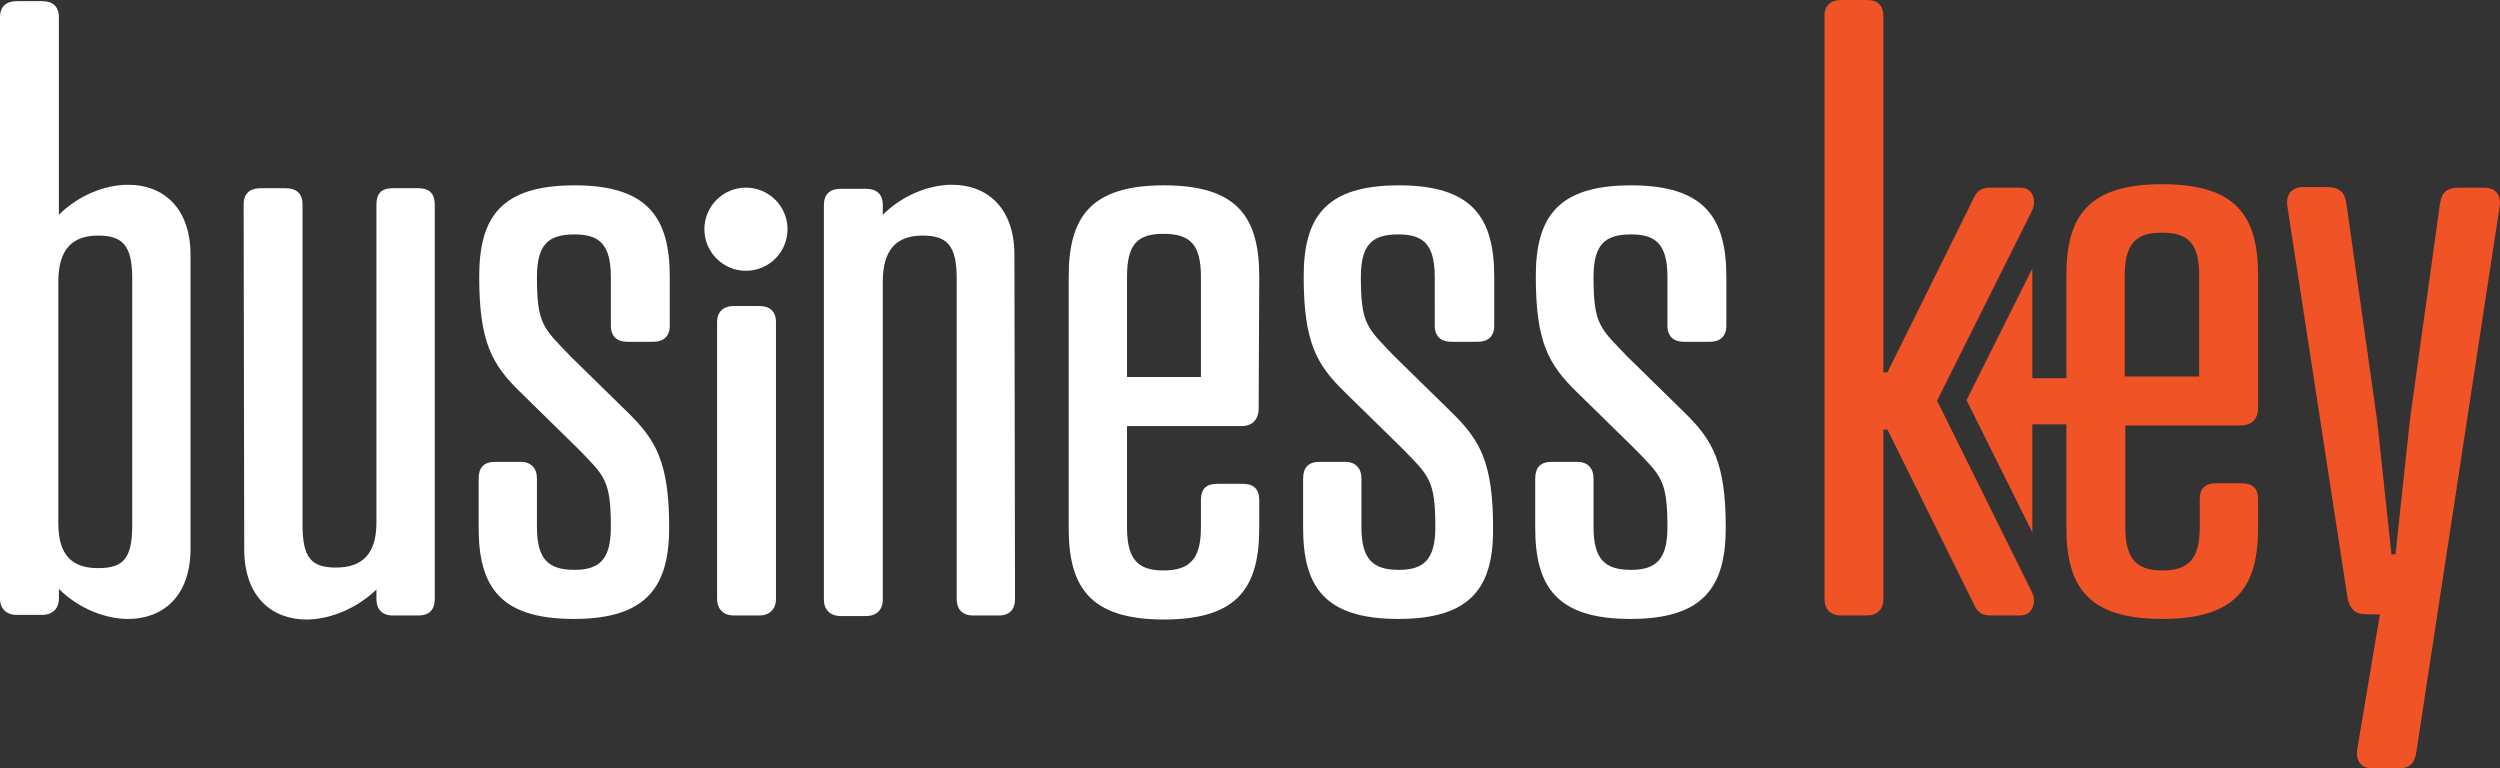
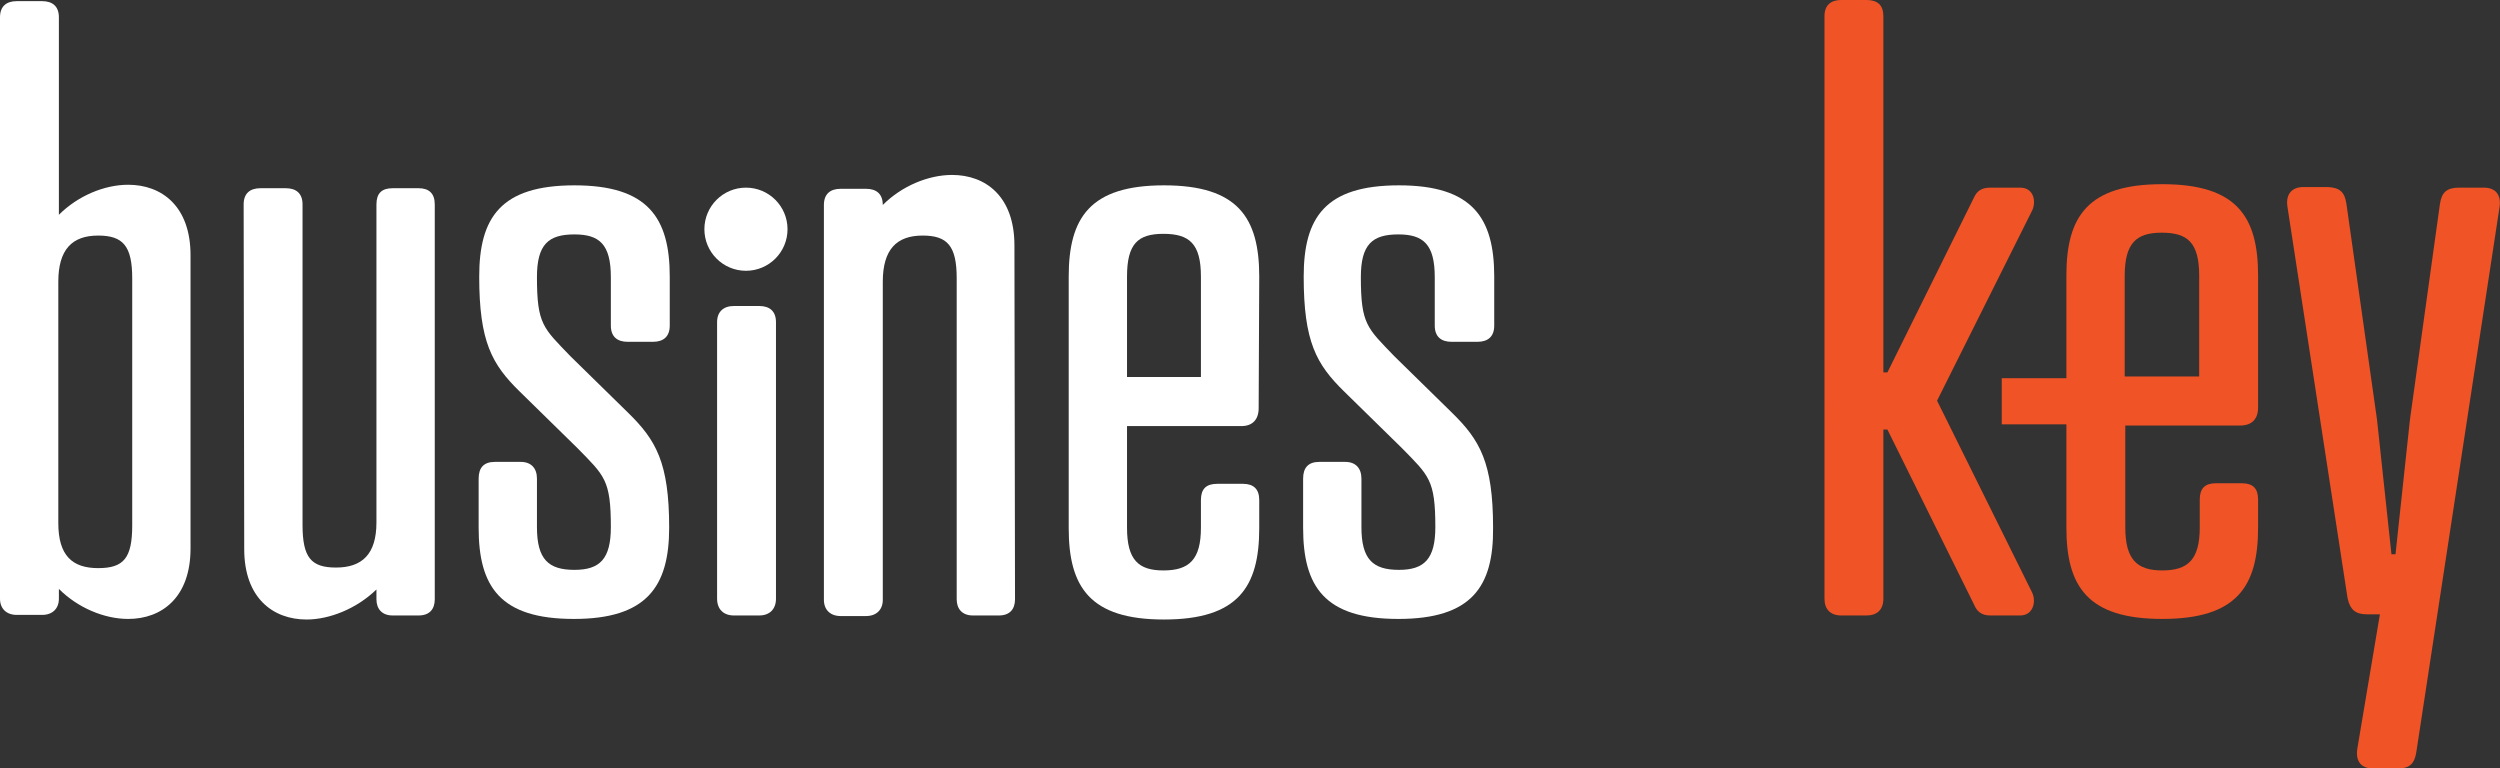
<svg xmlns="http://www.w3.org/2000/svg" version="1.1" id="Layer_1" x="0px" y="0px" viewBox="0 0 433 133.1" style="enable-background:new 0 0 433 133.1;" xml:space="preserve">
  <rect x="0" y="0" width="433" height="133.1" fill="#333333" stroke="none" />
  <style type="text/css">
	.st0{fill:#F05325;}
	.st1{fill:#FFFFFF;}
</style>
  <path class="st0" d="M326.2,64.5h0.7l15-30.3c0.5-1.1,1.3-1.7,2.8-1.7h5.2c2.3,0,2.8,2.3,2.1,3.9l-16.5,33l16.5,33.3  c0.7,1.6,0.1,3.9-2.1,3.9h-5.2c-1.5,0-2.3-0.7-2.8-1.9l-15-30.3h-0.7v29.3c0,1.9-1.1,2.9-2.9,2.9h-4.4c-1.9,0-2.9-1.1-2.9-2.9V2.8  c0-1.9,1.1-2.8,2.9-2.8h4.4c1.9,0,2.9,0.9,2.9,2.8V64.5z" />
  <path class="st0" d="M406.4,35.3l5.3,37.4l2.5,23.3h0.7l2.5-23.3l5.2-37.4c0.3-2,1.2-2.8,3.3-2.8h4.3c1.9,0,3.1,1.1,2.7,3.5  l-14.4,94.3c-0.3,1.9-1.1,2.8-3.2,2.8H411c-1.9,0-3.1-1.1-2.7-3.5l3.9-23.2h-2.3c-2,0-2.9-0.9-3.3-2.8l-10.4-67.7  c-0.4-2.4,0.9-3.5,2.7-3.5h4.3C405.3,32.5,406.1,33.3,406.4,35.3z" />
  <path class="st0" d="M389.8,92.1" />
-   <path class="st0" d="M352,61.5v-15l-11.4,22.8L352,92.2V77.3" />
  <path class="st0" d="M388,73.7c2,0,3.1-1.1,3.1-3.1V47.7c0-10.2-3.7-15.8-16.6-15.8c-12.9,0-16.6,5.6-16.6,15.8v17.8h-11.2v8h11.2  v17.9c0,10.2,3.7,15.8,16.6,15.8c12.9,0,16.6-5.6,16.6-15.8v-4.9c0-1.9-0.9-2.8-2.8-2.8h-4.5c-1.9,0-2.8,0.9-2.8,2.8v4.8  c0,5.6-2,7.5-6.5,7.5c-4.4,0-6.4-1.9-6.4-7.5V73.7L388,73.7L388,73.7z M368,47.8c0-5.7,2-7.5,6.4-7.5c4.5,0,6.5,1.7,6.5,7.5v17.4  H368V47.8z" />
  <g>
    <path class="st1" d="M0,3c0-1.9,1.1-2.8,2.9-2.8h4.4c1.8,0,2.9,0.9,2.9,2.8v34.2c3.3-3.3,7.9-5.2,12-5.2C28,32,33,35.7,33,44.2V95   c0,8.5-5,12.2-10.8,12.2c-4.1,0-8.7-1.9-12-5.2v1.7c0,1.7-1.1,2.8-2.9,2.8H2.9c-1.8,0-2.9-1.1-2.9-2.8V3z M22.9,48.2   c0-5.6-1.6-7.4-5.9-7.4c-4.5,0-6.9,2.4-6.9,8v41.8c0,5.6,2.4,7.8,6.9,7.8c4.4,0,5.9-1.7,5.9-7.4V48.2z" />
    <path class="st1" d="M42.2,35.4c0-1.9,1.1-2.8,2.9-2.8h4.4c1.8,0,2.9,0.9,2.9,2.8v55.5c0,5.7,1.5,7.4,5.8,7.4c4.5,0,7-2.3,7-7.8   V35.4c0-1.9,0.9-2.8,2.8-2.8h4.5c1.8,0,2.8,0.9,2.8,2.8v68.4c0,1.7-0.9,2.8-2.8,2.8H68c-1.8,0-2.8-1.1-2.8-2.8v-1.7   c-3.4,3.3-8.1,5.2-12.1,5.2c-5.8,0-10.8-3.7-10.8-12.2L42.2,35.4L42.2,35.4z" />
    <path class="st1" d="M99.4,107.2c-12.8,0-16.5-5.6-16.5-15.8v-8.5c0-1.9,0.9-2.9,2.8-2.9h4.5c1.8,0,2.8,1.1,2.8,2.9v8.4   c0,5.6,2,7.4,6.5,7.4c4.4,0,6.3-1.9,6.3-7.4c0-8.2-1.1-8.9-5.8-13.7l-10-9.8c-4.8-4.7-7-8.6-7-19.9c0-10.2,3.7-15.8,16.5-15.8   c12.7,0,16.5,5.6,16.5,15.8v8.5c0,1.9-1.1,2.8-2.9,2.8h-4.4c-1.8,0-2.9-0.9-2.9-2.8V48c0-5.7-2-7.4-6.3-7.4C95,40.6,93,42.3,93,48   c0,8.2,1.1,8.8,5.8,13.7l10,9.8c4.8,4.7,7.1,8.6,7.1,19.9C115.9,101.6,112,107.2,99.4,107.2z" />
-     <path class="st1" d="M175.8,103.8c0,1.7-0.9,2.8-2.8,2.8h-4.5c-1.8,0-2.8-1.1-2.8-2.8V48.2c0-5.6-1.6-7.4-5.9-7.4   c-4.5,0-6.9,2.4-6.9,8v55.1c0,1.7-1.1,2.8-2.9,2.8h-4.4c-1.8,0-2.9-1.1-2.9-2.8V35.5c0-1.9,1.1-2.8,2.9-2.8h4.4   c1.8,0,2.9,0.9,2.9,2.8v1.7c3.3-3.3,7.9-5.2,12-5.2c5.8,0,10.8,3.7,10.8,12.2L175.8,103.8L175.8,103.8z" />
+     <path class="st1" d="M175.8,103.8c0,1.7-0.9,2.8-2.8,2.8h-4.5c-1.8,0-2.8-1.1-2.8-2.8V48.2c0-5.6-1.6-7.4-5.9-7.4   c-4.5,0-6.9,2.4-6.9,8v55.1c0,1.7-1.1,2.8-2.9,2.8h-4.4c-1.8,0-2.9-1.1-2.9-2.8V35.5c0-1.9,1.1-2.8,2.9-2.8h4.4   c1.8,0,2.9,0.9,2.9,2.8c3.3-3.3,7.9-5.2,12-5.2c5.8,0,10.8,3.7,10.8,12.2L175.8,103.8L175.8,103.8z" />
    <path class="st1" d="M218,70.7c0,2-1.1,3.1-3,3.1h-19.8v17.6c0,5.6,2,7.4,6.3,7.4c4.5,0,6.5-1.9,6.5-7.4v-4.8   c0-1.9,0.9-2.8,2.8-2.8h4.5c1.8,0,2.8,0.9,2.8,2.8v4.9c0,10.2-3.7,15.8-16.5,15.8s-16.5-5.6-16.5-15.8V47.9   c0-10.2,3.7-15.8,16.5-15.8s16.5,5.6,16.5,15.8L218,70.7L218,70.7z M195.2,65.3H208V47.9c0-5.7-2-7.4-6.5-7.4   c-4.4,0-6.3,1.7-6.3,7.4V65.3z" />
    <path class="st1" d="M242.2,107.2c-12.8,0-16.5-5.6-16.5-15.8v-8.5c0-1.9,0.9-2.9,2.8-2.9h4.5c1.8,0,2.8,1.1,2.8,2.9v8.4   c0,5.6,2,7.4,6.5,7.4c4.4,0,6.3-1.9,6.3-7.4c0-8.2-1.1-8.9-5.8-13.7l-10-9.8c-4.8-4.7-7-8.6-7-19.9c0-10.2,3.7-15.8,16.5-15.8   c12.7,0,16.5,5.6,16.5,15.8v8.5c0,1.9-1.1,2.8-2.9,2.8h-4.5c-1.8,0-2.9-0.9-2.9-2.8V48c0-5.7-2-7.4-6.3-7.4c-4.5,0-6.5,1.7-6.5,7.4   c0,8.2,1.1,8.8,5.8,13.7l10,9.8c4.8,4.7,7.1,8.6,7.1,19.9C258.7,101.6,254.9,107.2,242.2,107.2z" />
-     <path class="st1" d="M282.4,107.2c-12.8,0-16.5-5.6-16.5-15.8v-8.5c0-1.9,0.9-2.9,2.8-2.9h4.5c1.8,0,2.8,1.1,2.8,2.9v8.4   c0,5.6,2,7.4,6.5,7.4c4.4,0,6.3-1.9,6.3-7.4c0-8.2-1.1-8.9-5.8-13.7l-10-9.8c-4.8-4.7-7-8.6-7-19.9c0-10.2,3.7-15.8,16.5-15.8   c12.7,0,16.5,5.6,16.5,15.8v8.5c0,1.9-1.1,2.8-2.9,2.8h-4.4c-1.8,0-2.9-0.9-2.9-2.8V48c0-5.7-2-7.4-6.3-7.4c-4.5,0-6.5,1.7-6.5,7.4   c0,8.2,1.1,8.8,5.8,13.7l10,9.8c4.8,4.7,7.1,8.6,7.1,19.9C298.9,101.6,295.1,107.2,282.4,107.2z" />
  </g>
  <g>
    <circle class="st1" cx="129.2" cy="39.7" r="7.2" />
    <path class="st1" d="M134.4,103.7c0,1.8-1.1,2.9-2.9,2.9h-4.4c-1.8,0-2.9-1.1-2.9-2.9V55.8c0-1.8,1.1-2.8,2.9-2.8h4.4   c1.8,0,2.9,0.9,2.9,2.8V103.7z" />
  </g>
</svg>